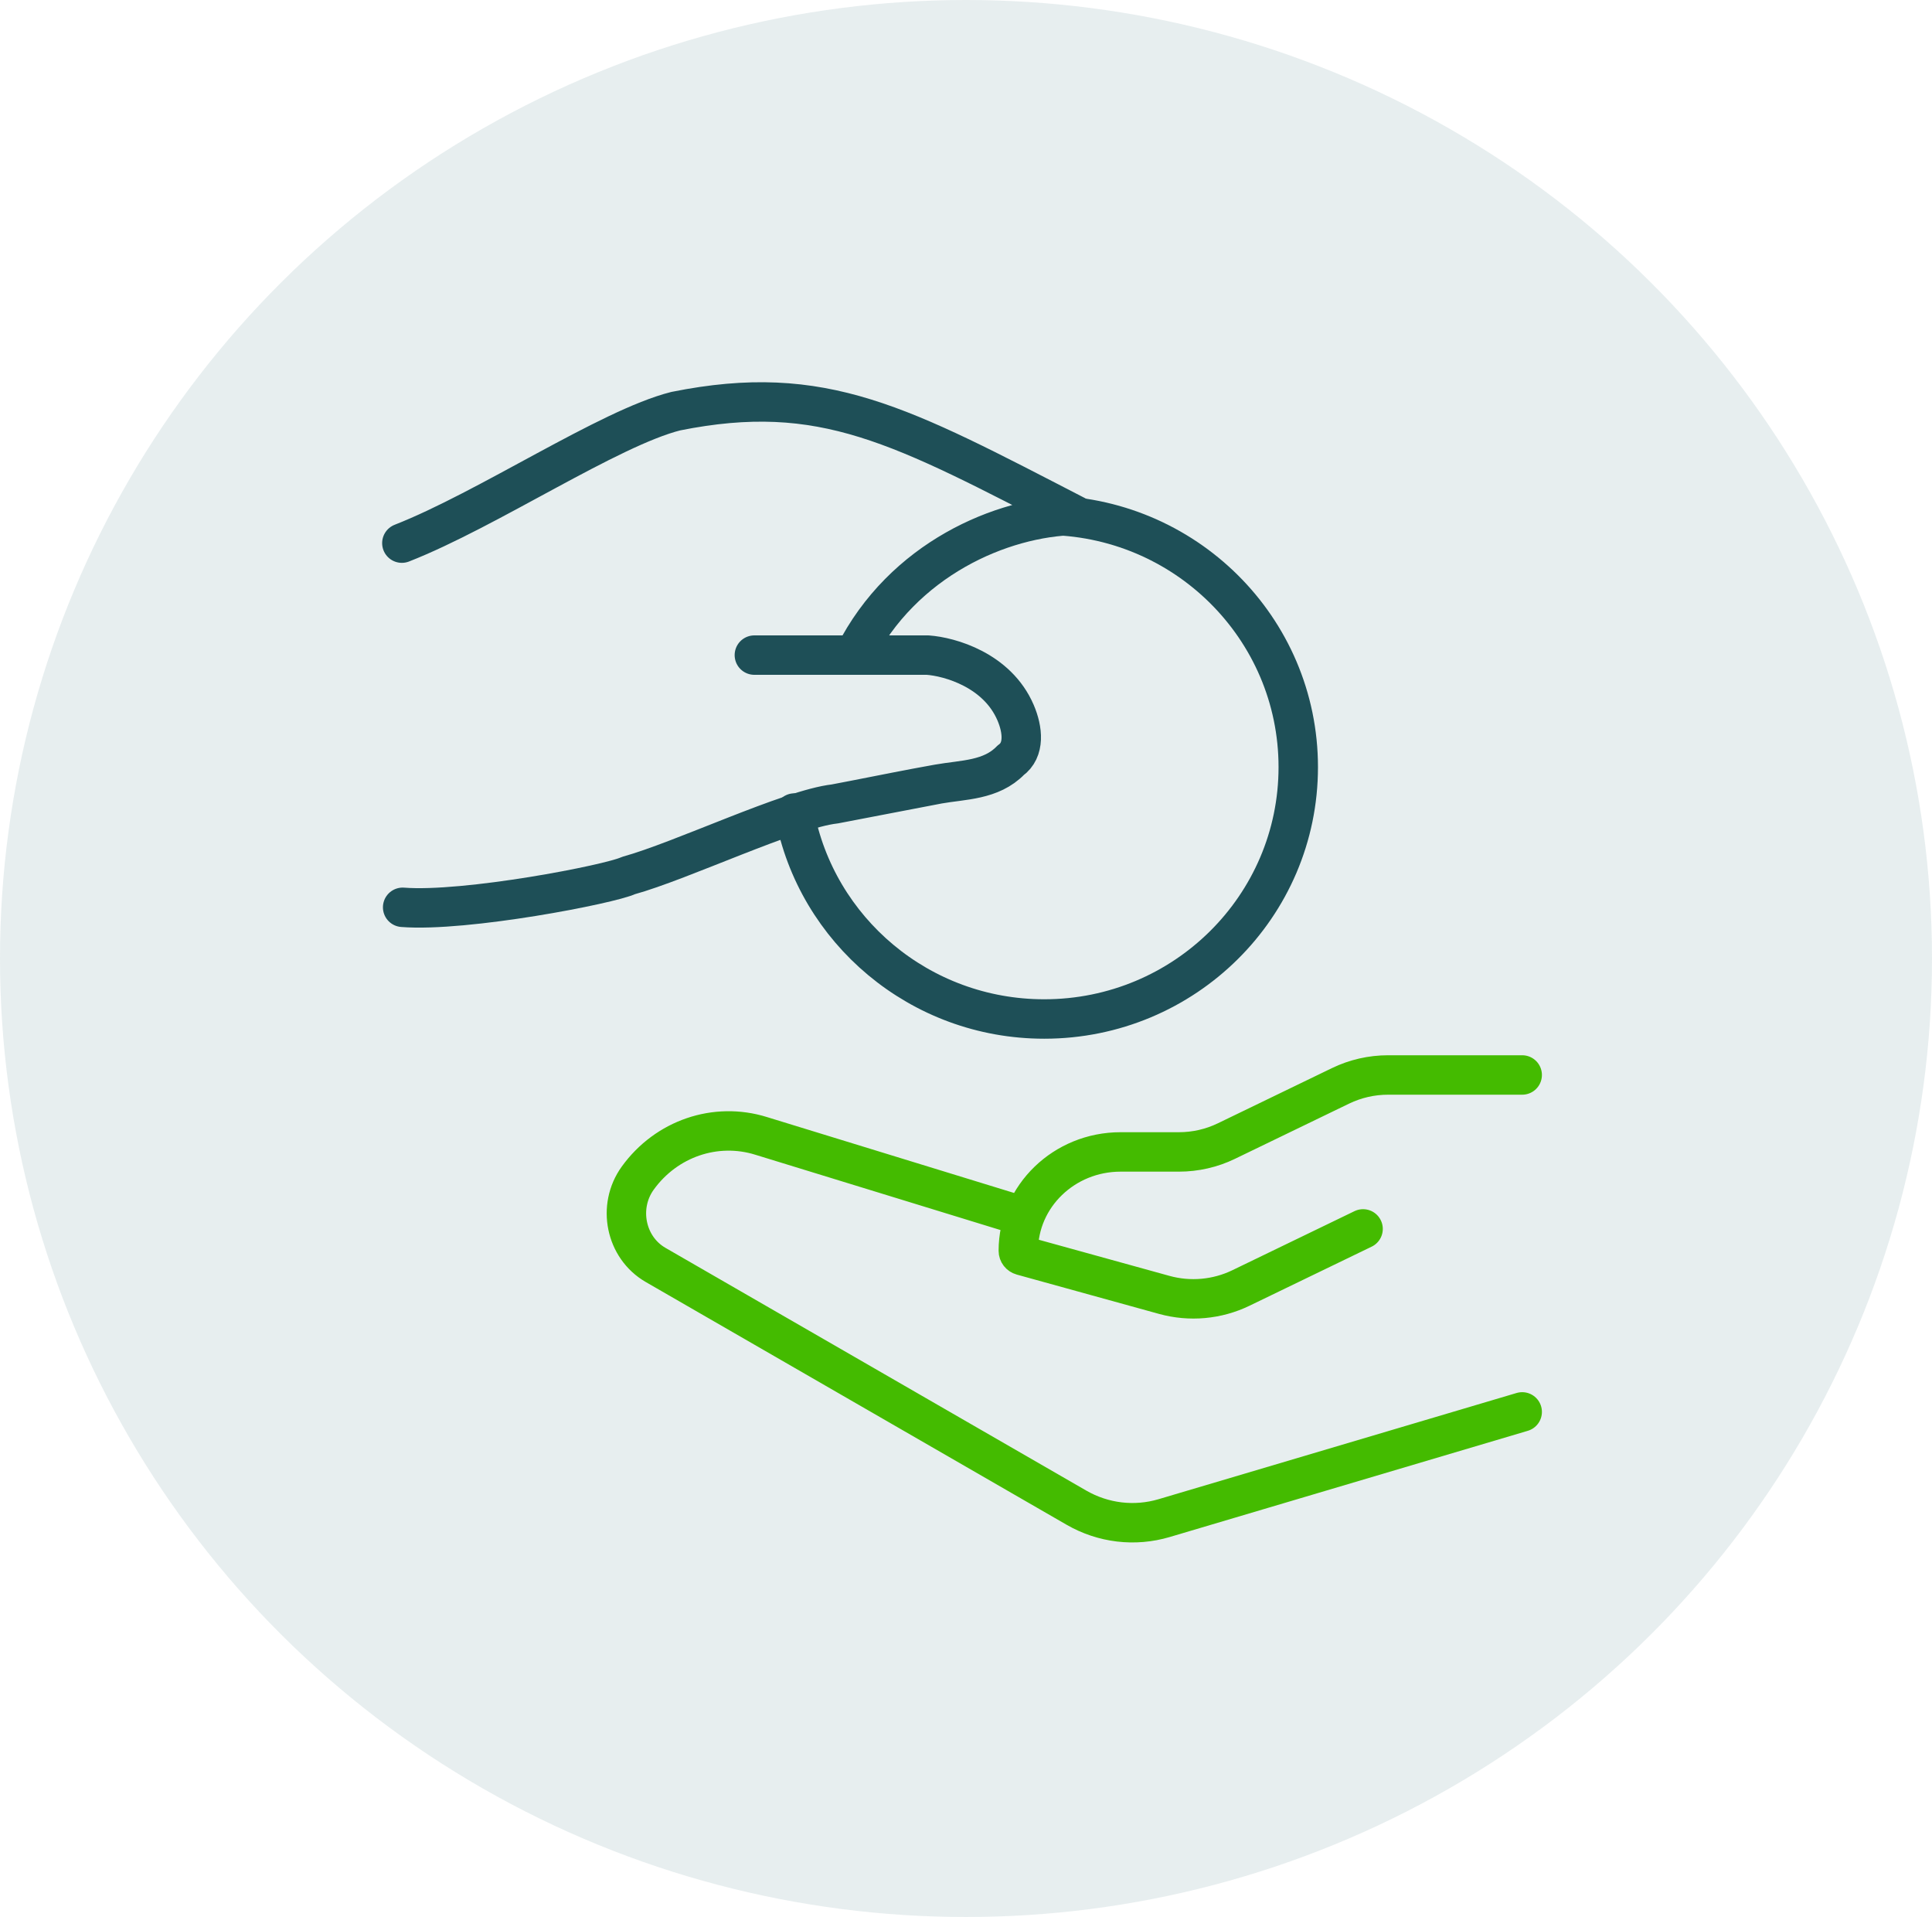
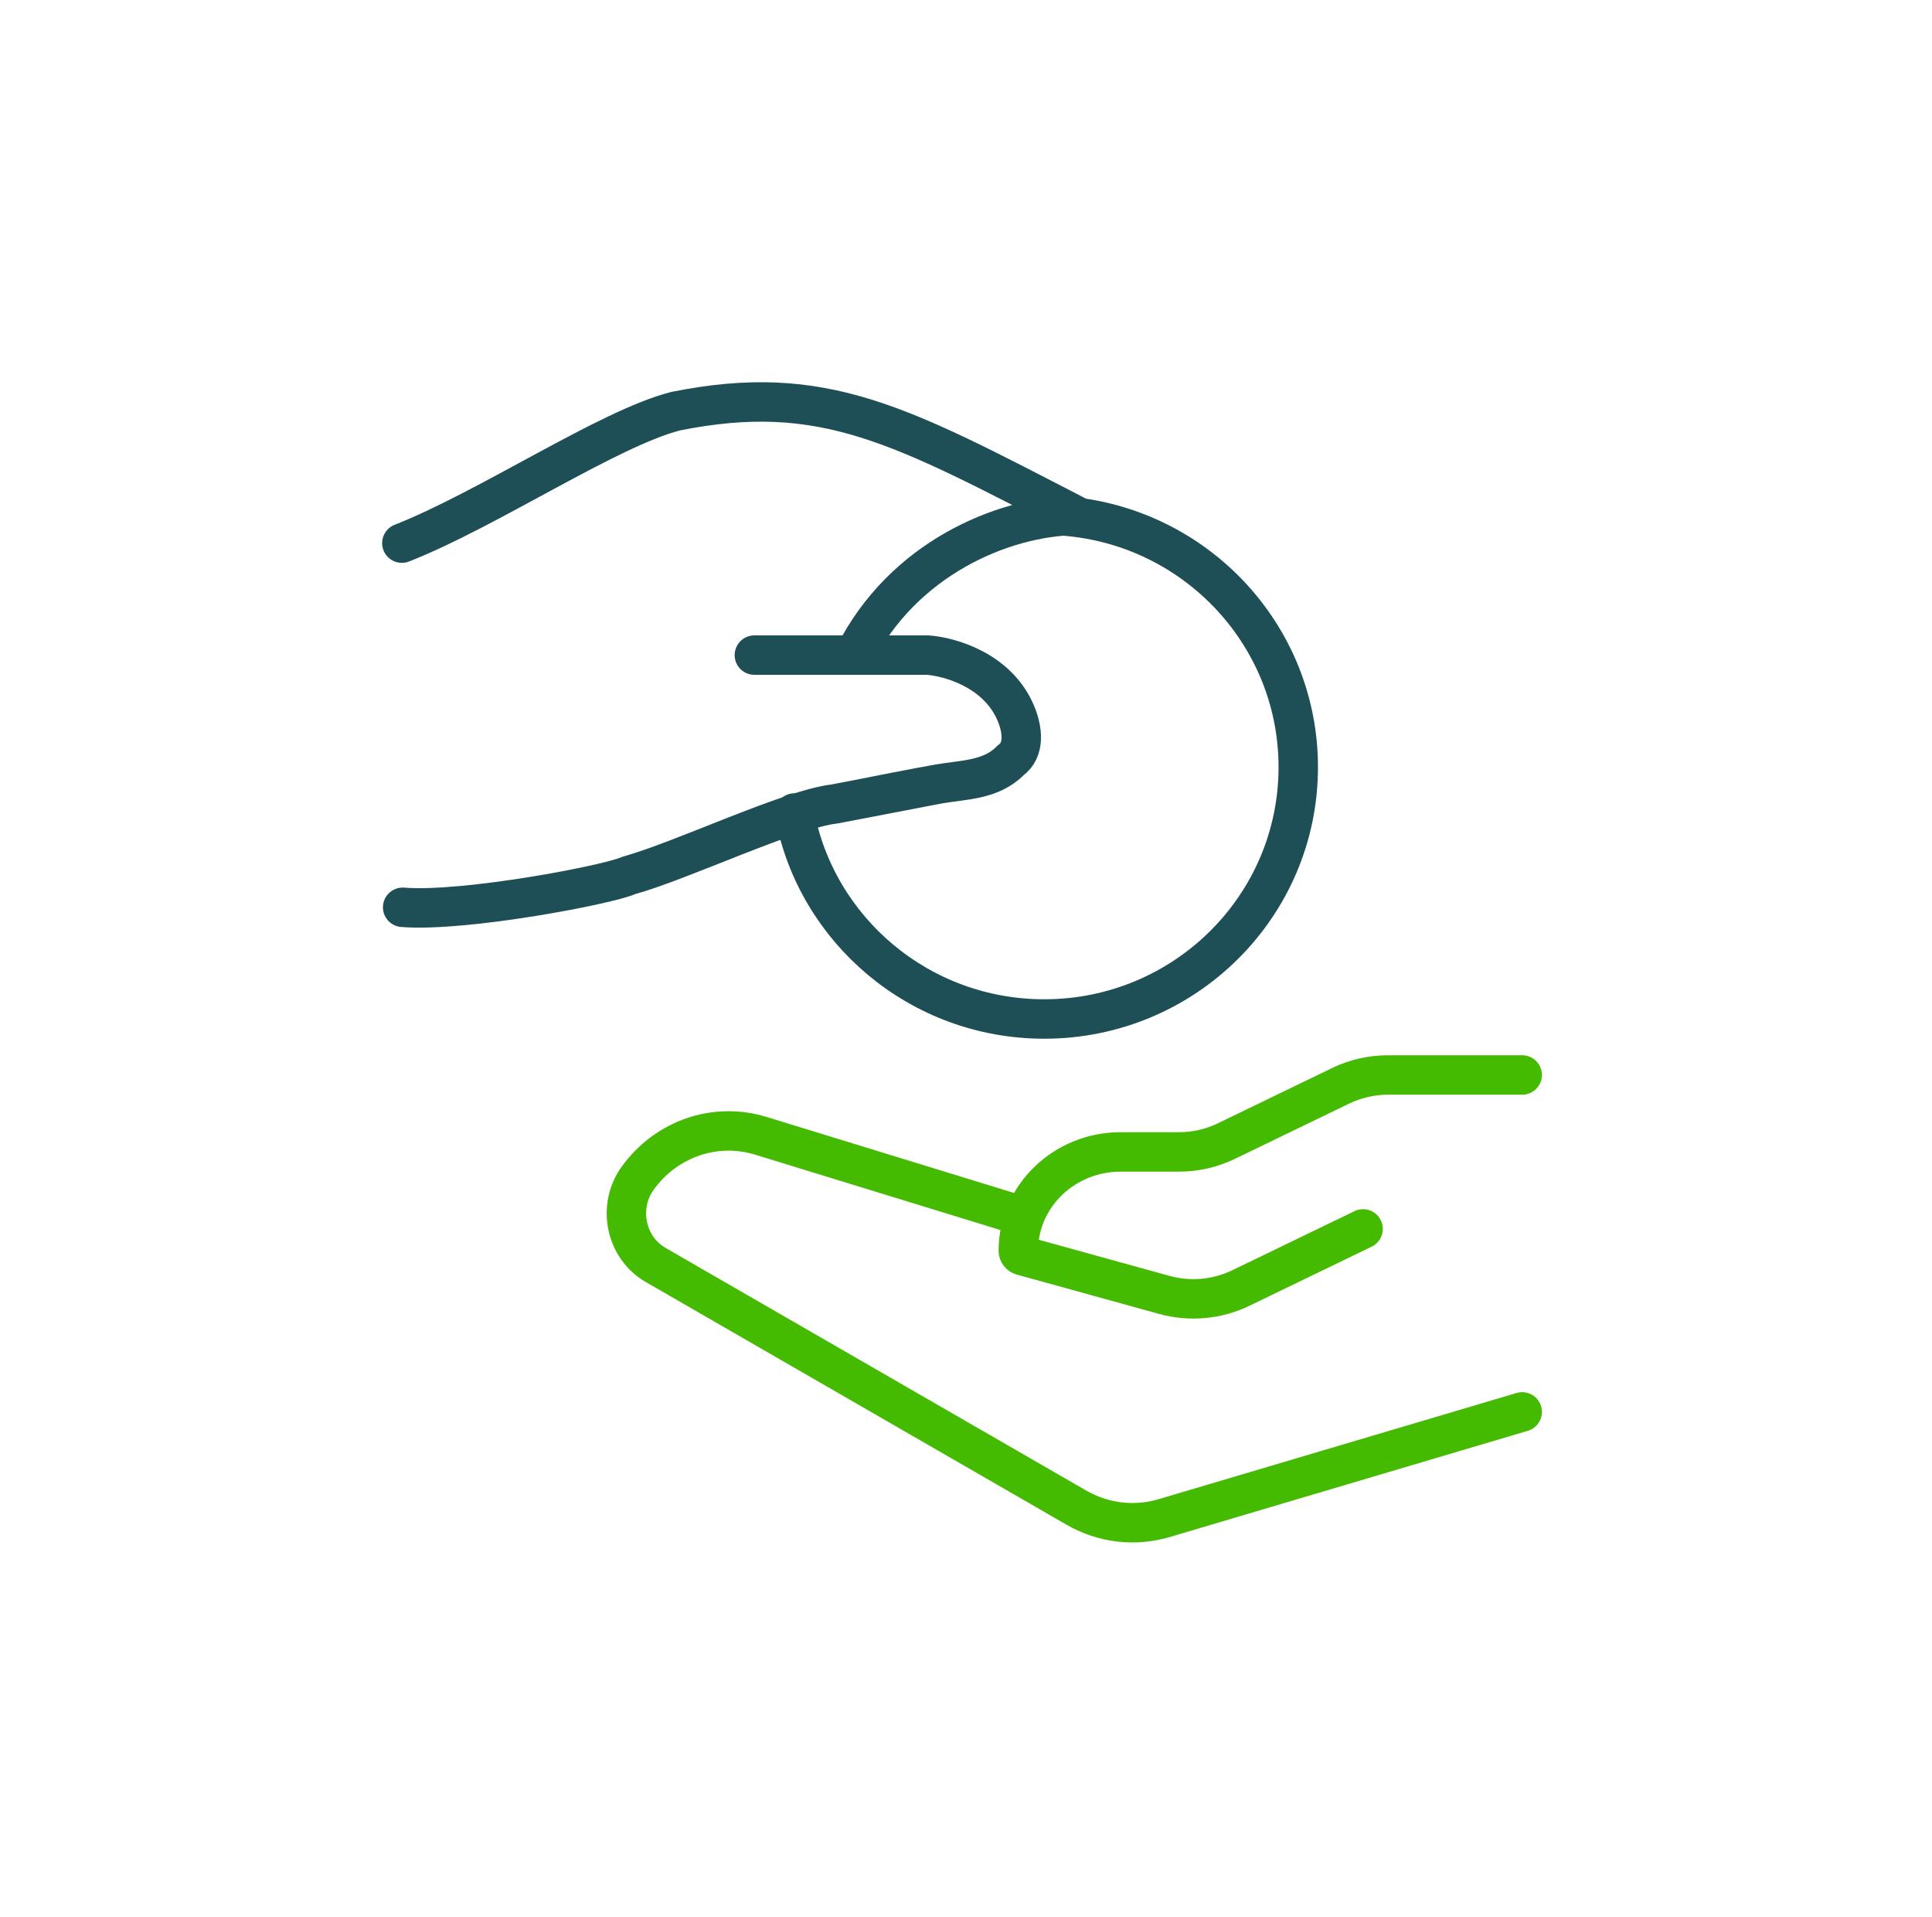
<svg xmlns="http://www.w3.org/2000/svg" width="125" height="124" viewBox="0 0 125 124" fill="none">
-   <ellipse cx="62.5" cy="62" rx="62.5" ry="62" fill="#2D6974" fill-opacity="0.11" />
  <path d="M67.561 33.329C76.638 33.329 83.997 40.623 83.997 49.621C83.997 58.619 76.638 65.913 67.561 65.913C59.506 65.913 52.805 60.17 51.397 52.59" stroke="#1E4F57" stroke-width="2.551" stroke-linecap="round" />
  <path d="M98.486 69.534H89.811C88.745 69.534 87.695 69.774 86.741 70.234L79.345 73.811C78.392 74.272 77.341 74.512 76.276 74.512H72.499C68.846 74.512 65.885 77.376 65.885 80.909C65.885 81.052 65.983 81.177 66.125 81.216L75.329 83.76C76.98 84.216 78.748 84.057 80.284 83.314L88.191 79.491M65.885 78.585L49.249 73.476C46.3 72.557 43.112 73.646 41.264 76.203C39.928 78.052 40.472 80.7 42.419 81.822L69.642 97.521C71.373 98.52 73.416 98.763 75.32 98.198L98.486 91.328" stroke="#44BB00" stroke-width="2.551" stroke-linecap="round" stroke-linejoin="round" />
  <path d="M26 35.132C31.537 32.966 39.414 27.68 43.721 26.596C53.264 24.68 58.271 27.502 69.572 33.333C64.816 33.434 58.421 36.156 55.275 42.375M55.275 42.375H48.807M55.275 42.375H60.019C61.446 42.478 64.522 43.338 65.707 46.096C66.182 47.203 66.318 48.519 65.384 49.184C64.125 50.482 62.318 50.431 60.715 50.715M60.715 50.715C58.875 51.042 57.103 51.404 55.25 51.764M60.715 50.715L55.25 51.764M55.25 51.764C54.841 51.844 54.428 51.923 54.01 52.002M55.25 51.764L54.01 52.002M54.01 52.002C51.122 52.325 44.082 55.693 40.653 56.636C39.486 57.193 30.13 59.007 26.051 58.689" stroke="#1E4F57" stroke-width="2.551" stroke-linecap="round" stroke-linejoin="round" />
</svg>